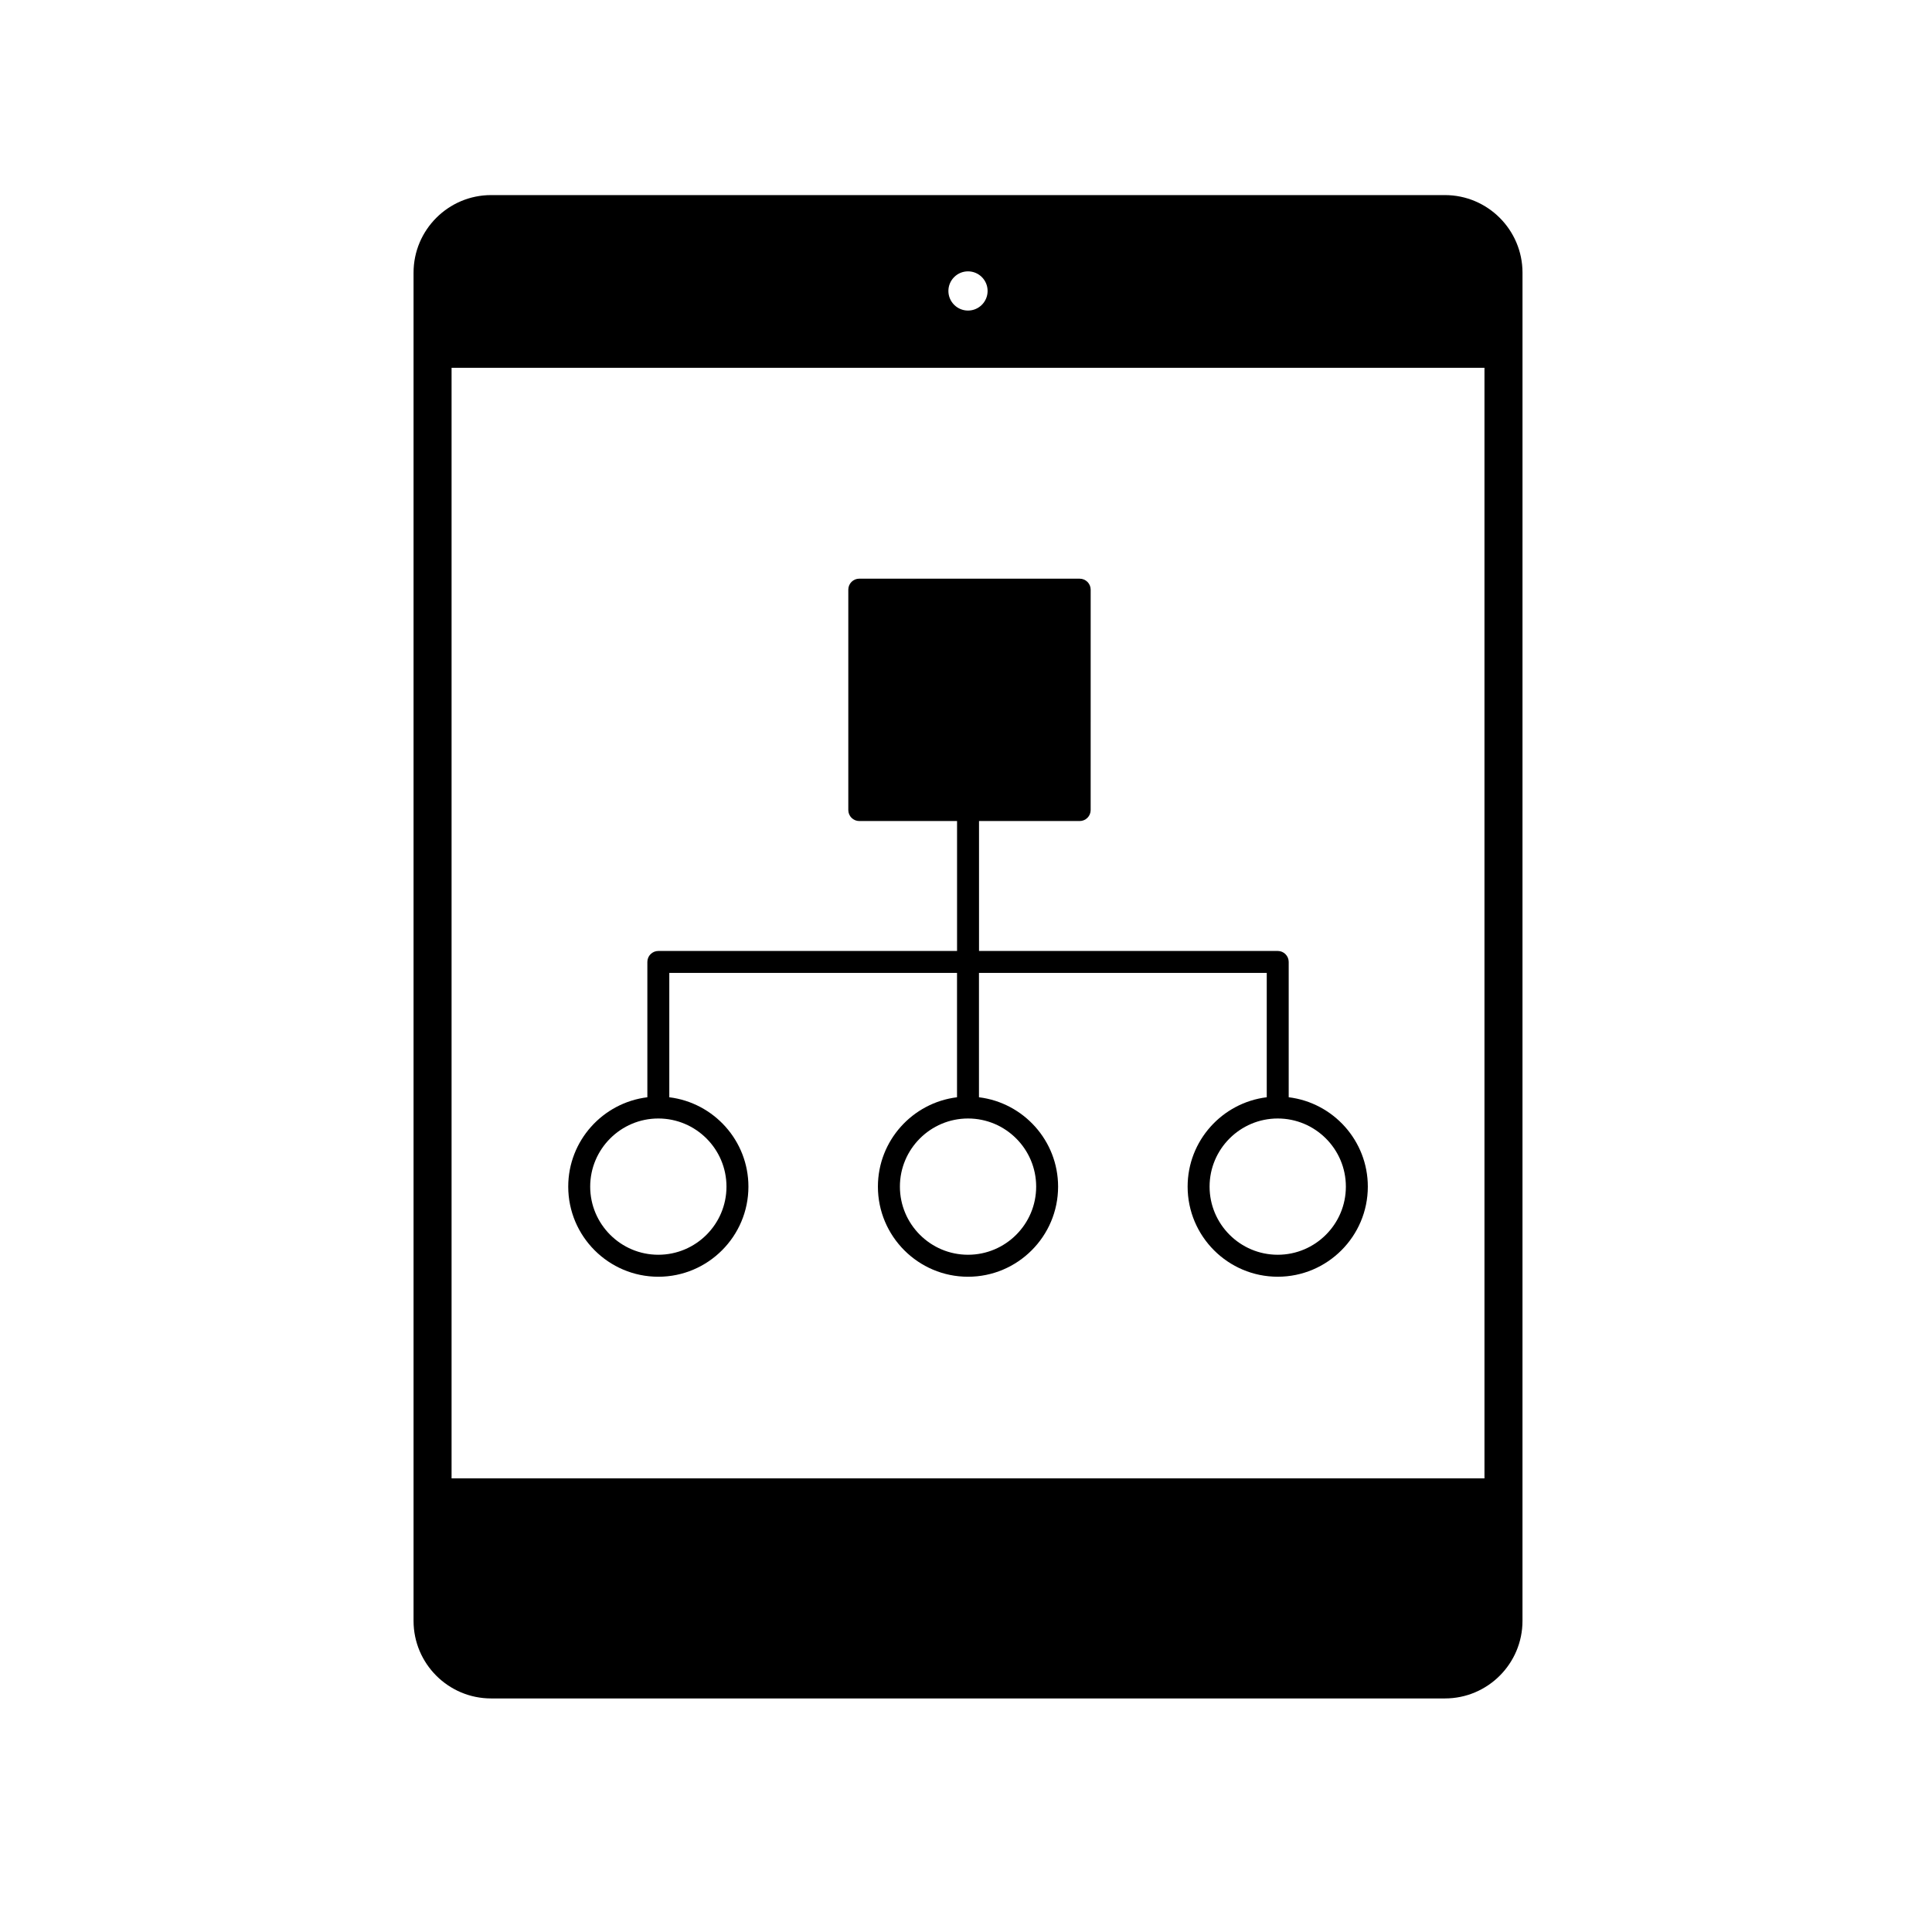
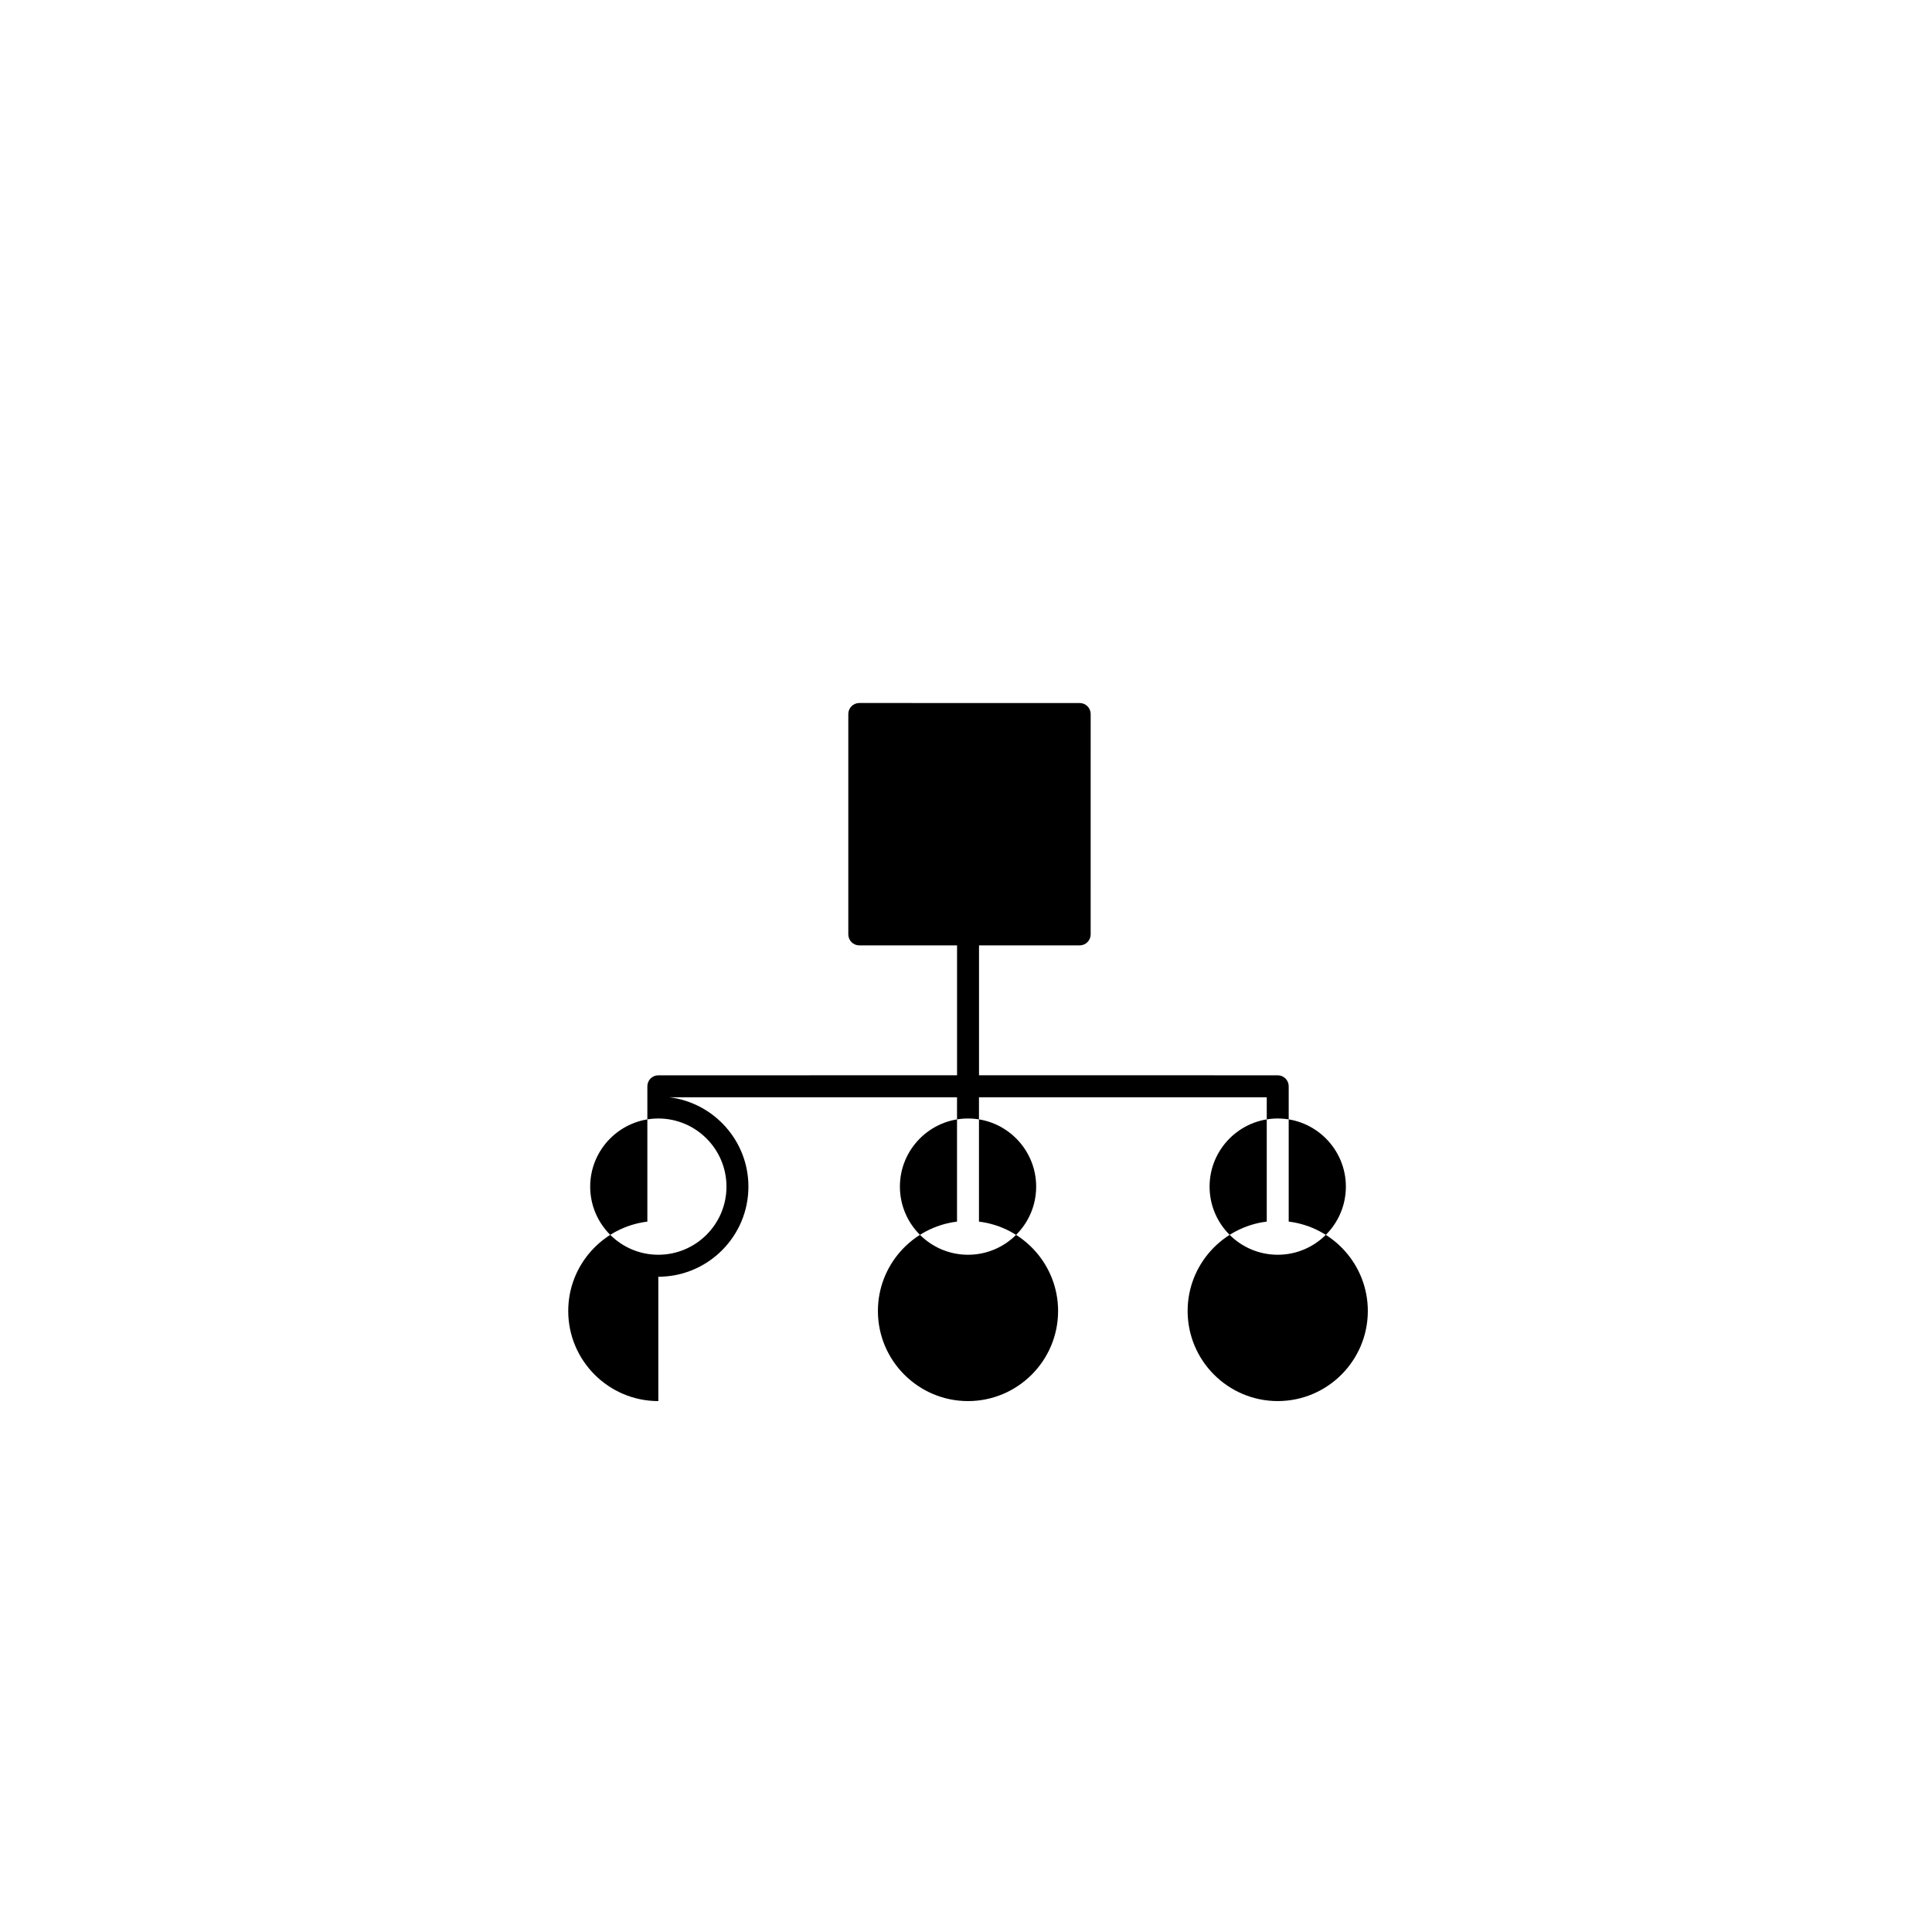
<svg xmlns="http://www.w3.org/2000/svg" fill="#000000" width="800px" height="800px" version="1.1" viewBox="144 144 512 512">
  <g>
-     <path d="m526.92 195.7h-252.77c-11.336 0-20.555 9.227-20.555 20.559v357.29c0 11.336 9.219 20.555 20.555 20.555h252.77c11.336 0 20.555-9.219 20.555-20.555l0.004-357.29c-0.008-11.34-9.227-20.559-20.562-20.559zm-126.39 20.211c2.871 0 5.195 2.328 5.195 5.195 0 2.867-2.324 5.195-5.195 5.195-2.863 0-5.195-2.328-5.195-5.195 0.004-2.867 2.336-5.195 5.195-5.195zm136.87 319.87h-273.73v-294.31h273.73z" />
-     <path d="m318.46 482.35c13.164 0 23.879-10.711 23.879-23.879 0-12.176-9.176-22.238-20.969-23.684v-32.953h76.25v32.953c-11.801 1.445-20.965 11.508-20.965 23.684 0 13.168 10.711 23.879 23.875 23.879s23.875-10.711 23.875-23.879c0-12.176-9.176-22.242-20.969-23.684v-32.953l76.266-0.004v32.953c-11.801 1.445-20.969 11.508-20.969 23.684 0 13.168 10.711 23.879 23.879 23.879 13.164 0 23.875-10.711 23.875-23.879 0-12.176-9.168-22.238-20.969-23.684v-35.859c0-1.605-1.301-2.91-2.906-2.91l-79.164-0.004v-34.426h26.676c1.605 0 2.91-1.305 2.91-2.91l0.004-58.406c0-1.605-1.305-2.91-2.91-2.91l-58.414-0.004c-1.602 0-2.906 1.305-2.906 2.91v58.41c0 1.605 1.305 2.91 2.906 2.91h25.914v34.426l-79.168 0.008c-1.605 0-2.906 1.301-2.906 2.91v35.859c-11.805 1.445-20.969 11.508-20.969 23.684 0 13.168 10.711 23.879 23.875 23.879zm182.21-23.883c0 9.961-8.102 18.055-18.055 18.055-9.965 0-18.062-8.102-18.062-18.055 0-9.957 8.098-18.055 18.062-18.055 9.957 0 18.055 8.102 18.055 18.055zm-100.13-18.055c9.961 0 18.055 8.102 18.055 18.055 0 9.961-8.098 18.055-18.055 18.055-9.961 0-18.055-8.102-18.055-18.055-0.004-9.953 8.098-18.055 18.055-18.055zm-82.078 0c9.961 0 18.062 8.102 18.062 18.055 0 9.961-8.102 18.055-18.062 18.055-9.961 0-18.055-8.102-18.055-18.055s8.102-18.055 18.055-18.055z" />
+     <path d="m318.46 482.35c13.164 0 23.879-10.711 23.879-23.879 0-12.176-9.176-22.238-20.969-23.684h76.25v32.953c-11.801 1.445-20.965 11.508-20.965 23.684 0 13.168 10.711 23.879 23.875 23.879s23.875-10.711 23.875-23.879c0-12.176-9.176-22.242-20.969-23.684v-32.953l76.266-0.004v32.953c-11.801 1.445-20.969 11.508-20.969 23.684 0 13.168 10.711 23.879 23.879 23.879 13.164 0 23.875-10.711 23.875-23.879 0-12.176-9.168-22.238-20.969-23.684v-35.859c0-1.605-1.301-2.91-2.906-2.91l-79.164-0.004v-34.426h26.676c1.605 0 2.91-1.305 2.91-2.91l0.004-58.406c0-1.605-1.305-2.91-2.91-2.91l-58.414-0.004c-1.602 0-2.906 1.305-2.906 2.91v58.41c0 1.605 1.305 2.91 2.906 2.91h25.914v34.426l-79.168 0.008c-1.605 0-2.906 1.301-2.906 2.91v35.859c-11.805 1.445-20.969 11.508-20.969 23.684 0 13.168 10.711 23.879 23.875 23.879zm182.21-23.883c0 9.961-8.102 18.055-18.055 18.055-9.965 0-18.062-8.102-18.062-18.055 0-9.957 8.098-18.055 18.062-18.055 9.957 0 18.055 8.102 18.055 18.055zm-100.13-18.055c9.961 0 18.055 8.102 18.055 18.055 0 9.961-8.098 18.055-18.055 18.055-9.961 0-18.055-8.102-18.055-18.055-0.004-9.953 8.098-18.055 18.055-18.055zm-82.078 0c9.961 0 18.062 8.102 18.062 18.055 0 9.961-8.102 18.055-18.062 18.055-9.961 0-18.055-8.102-18.055-18.055s8.102-18.055 18.055-18.055z" />
  </g>
</svg>